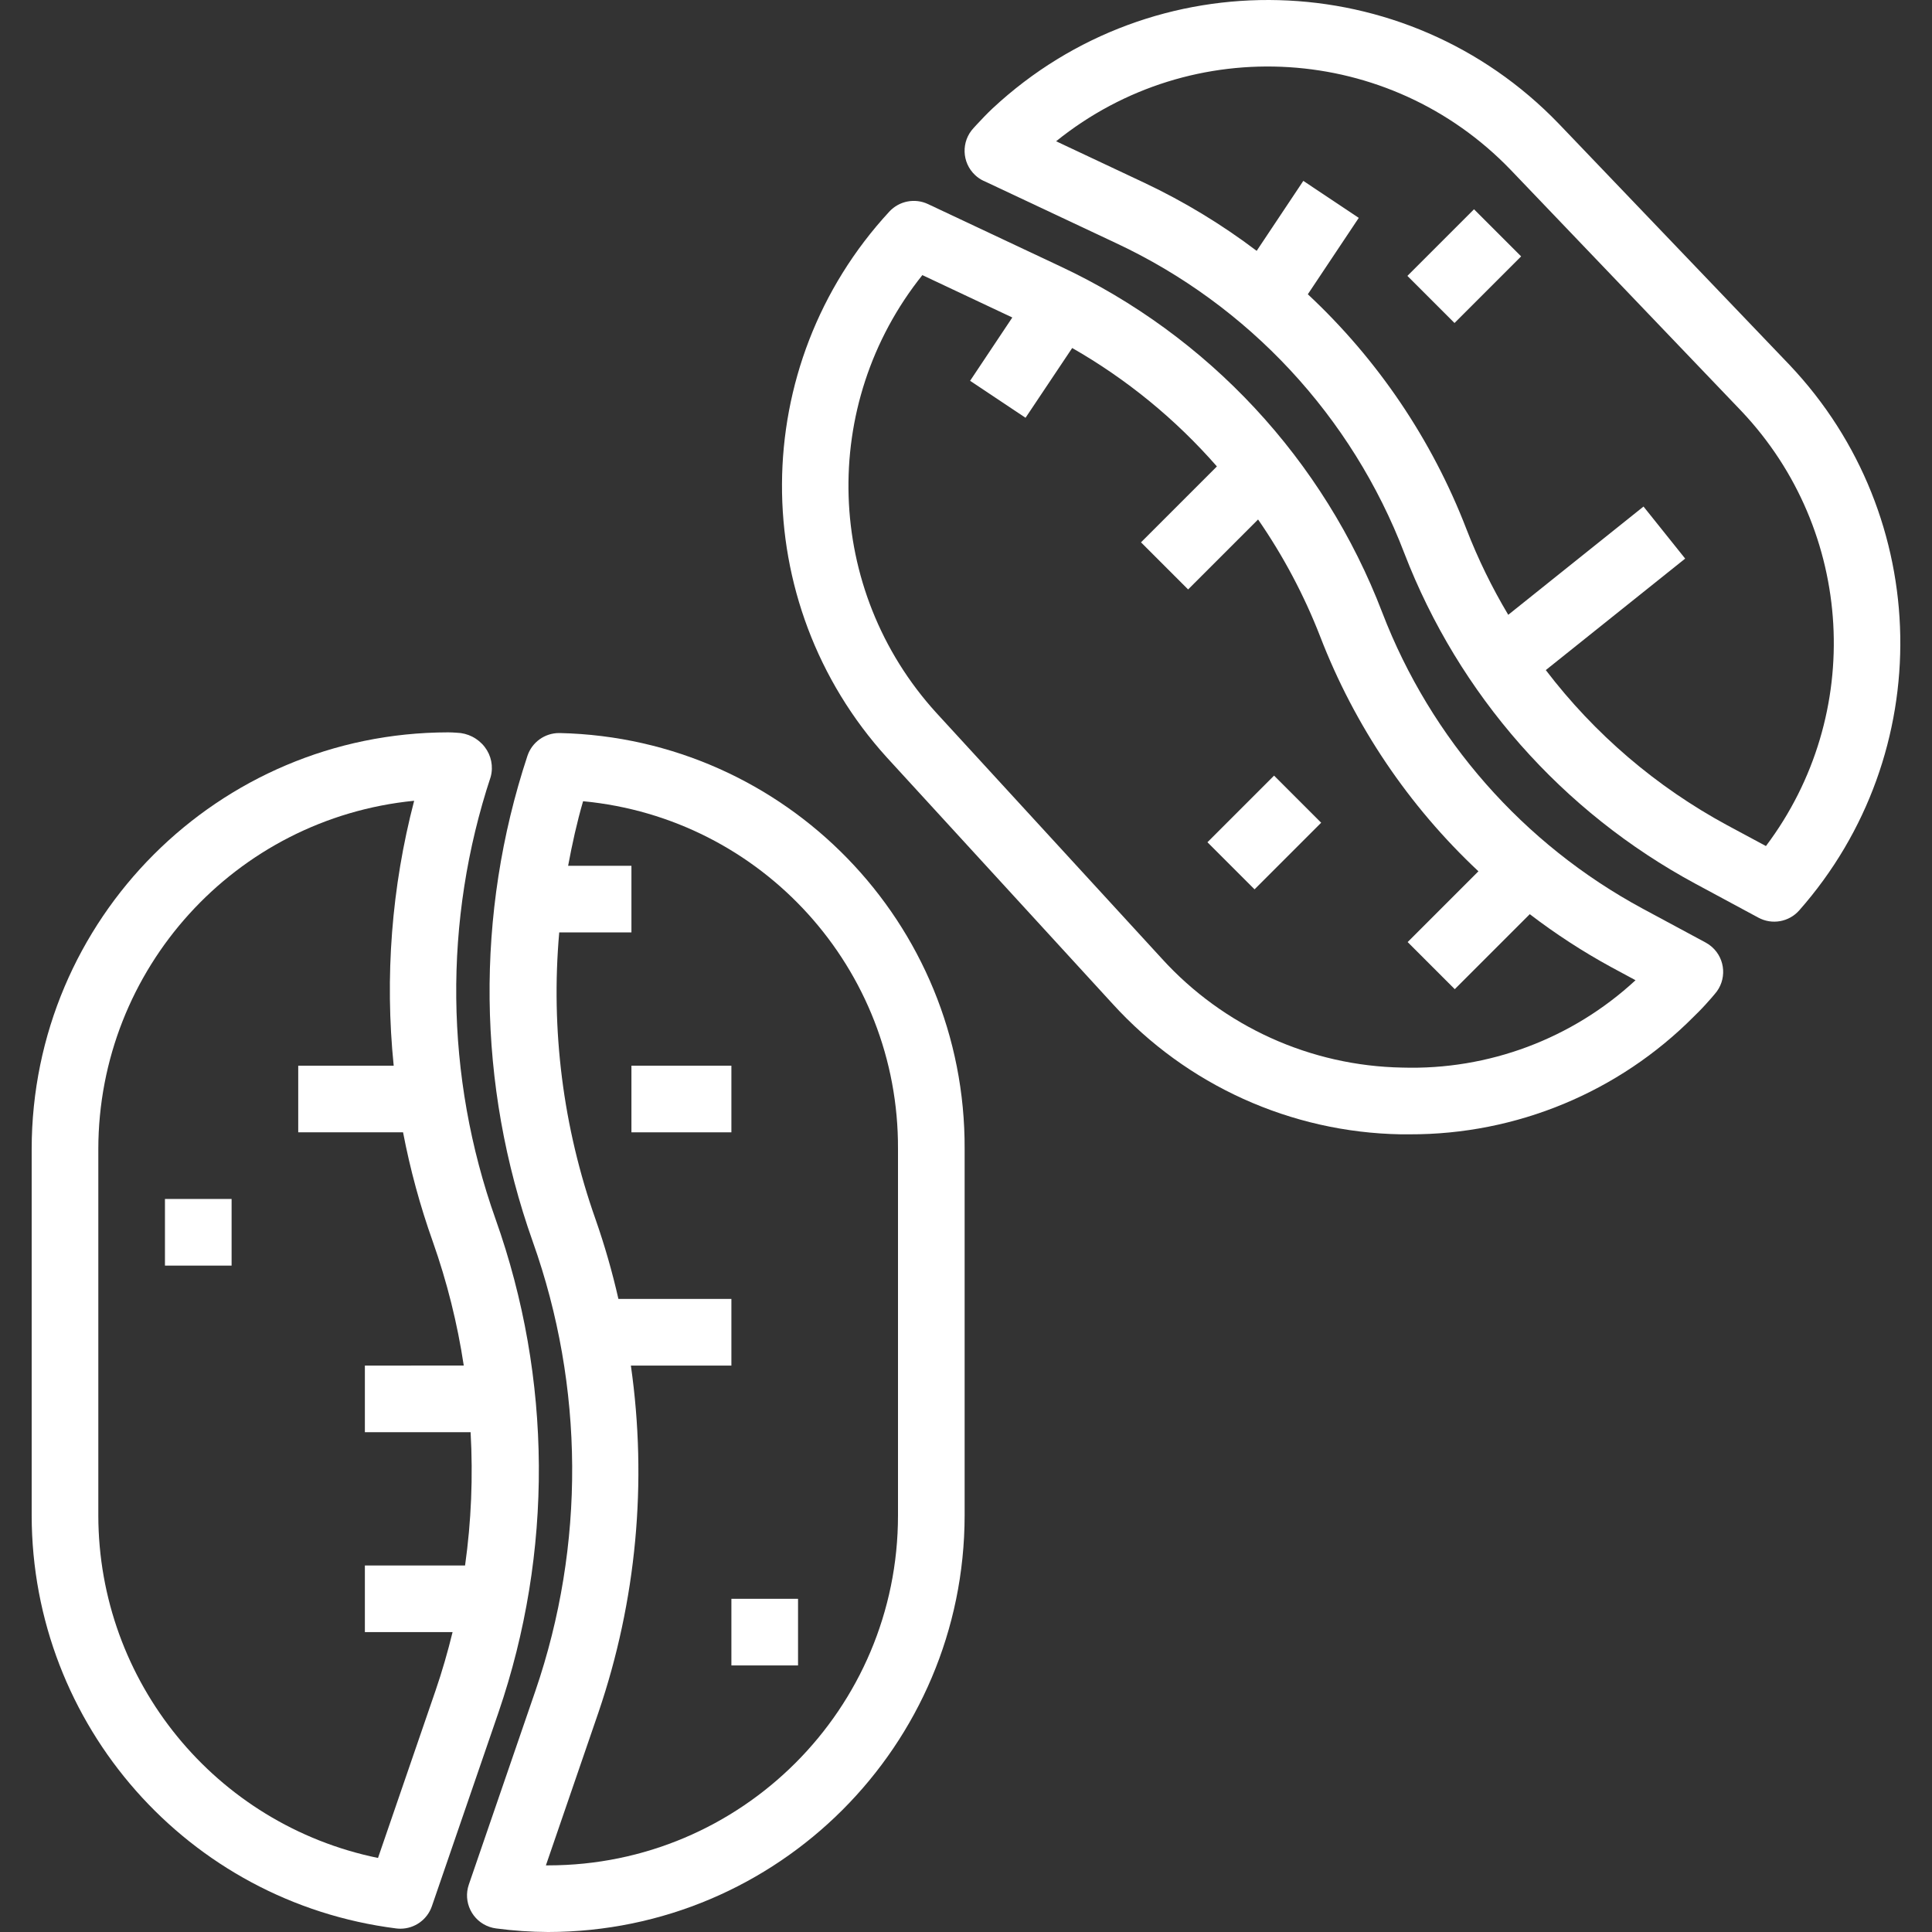
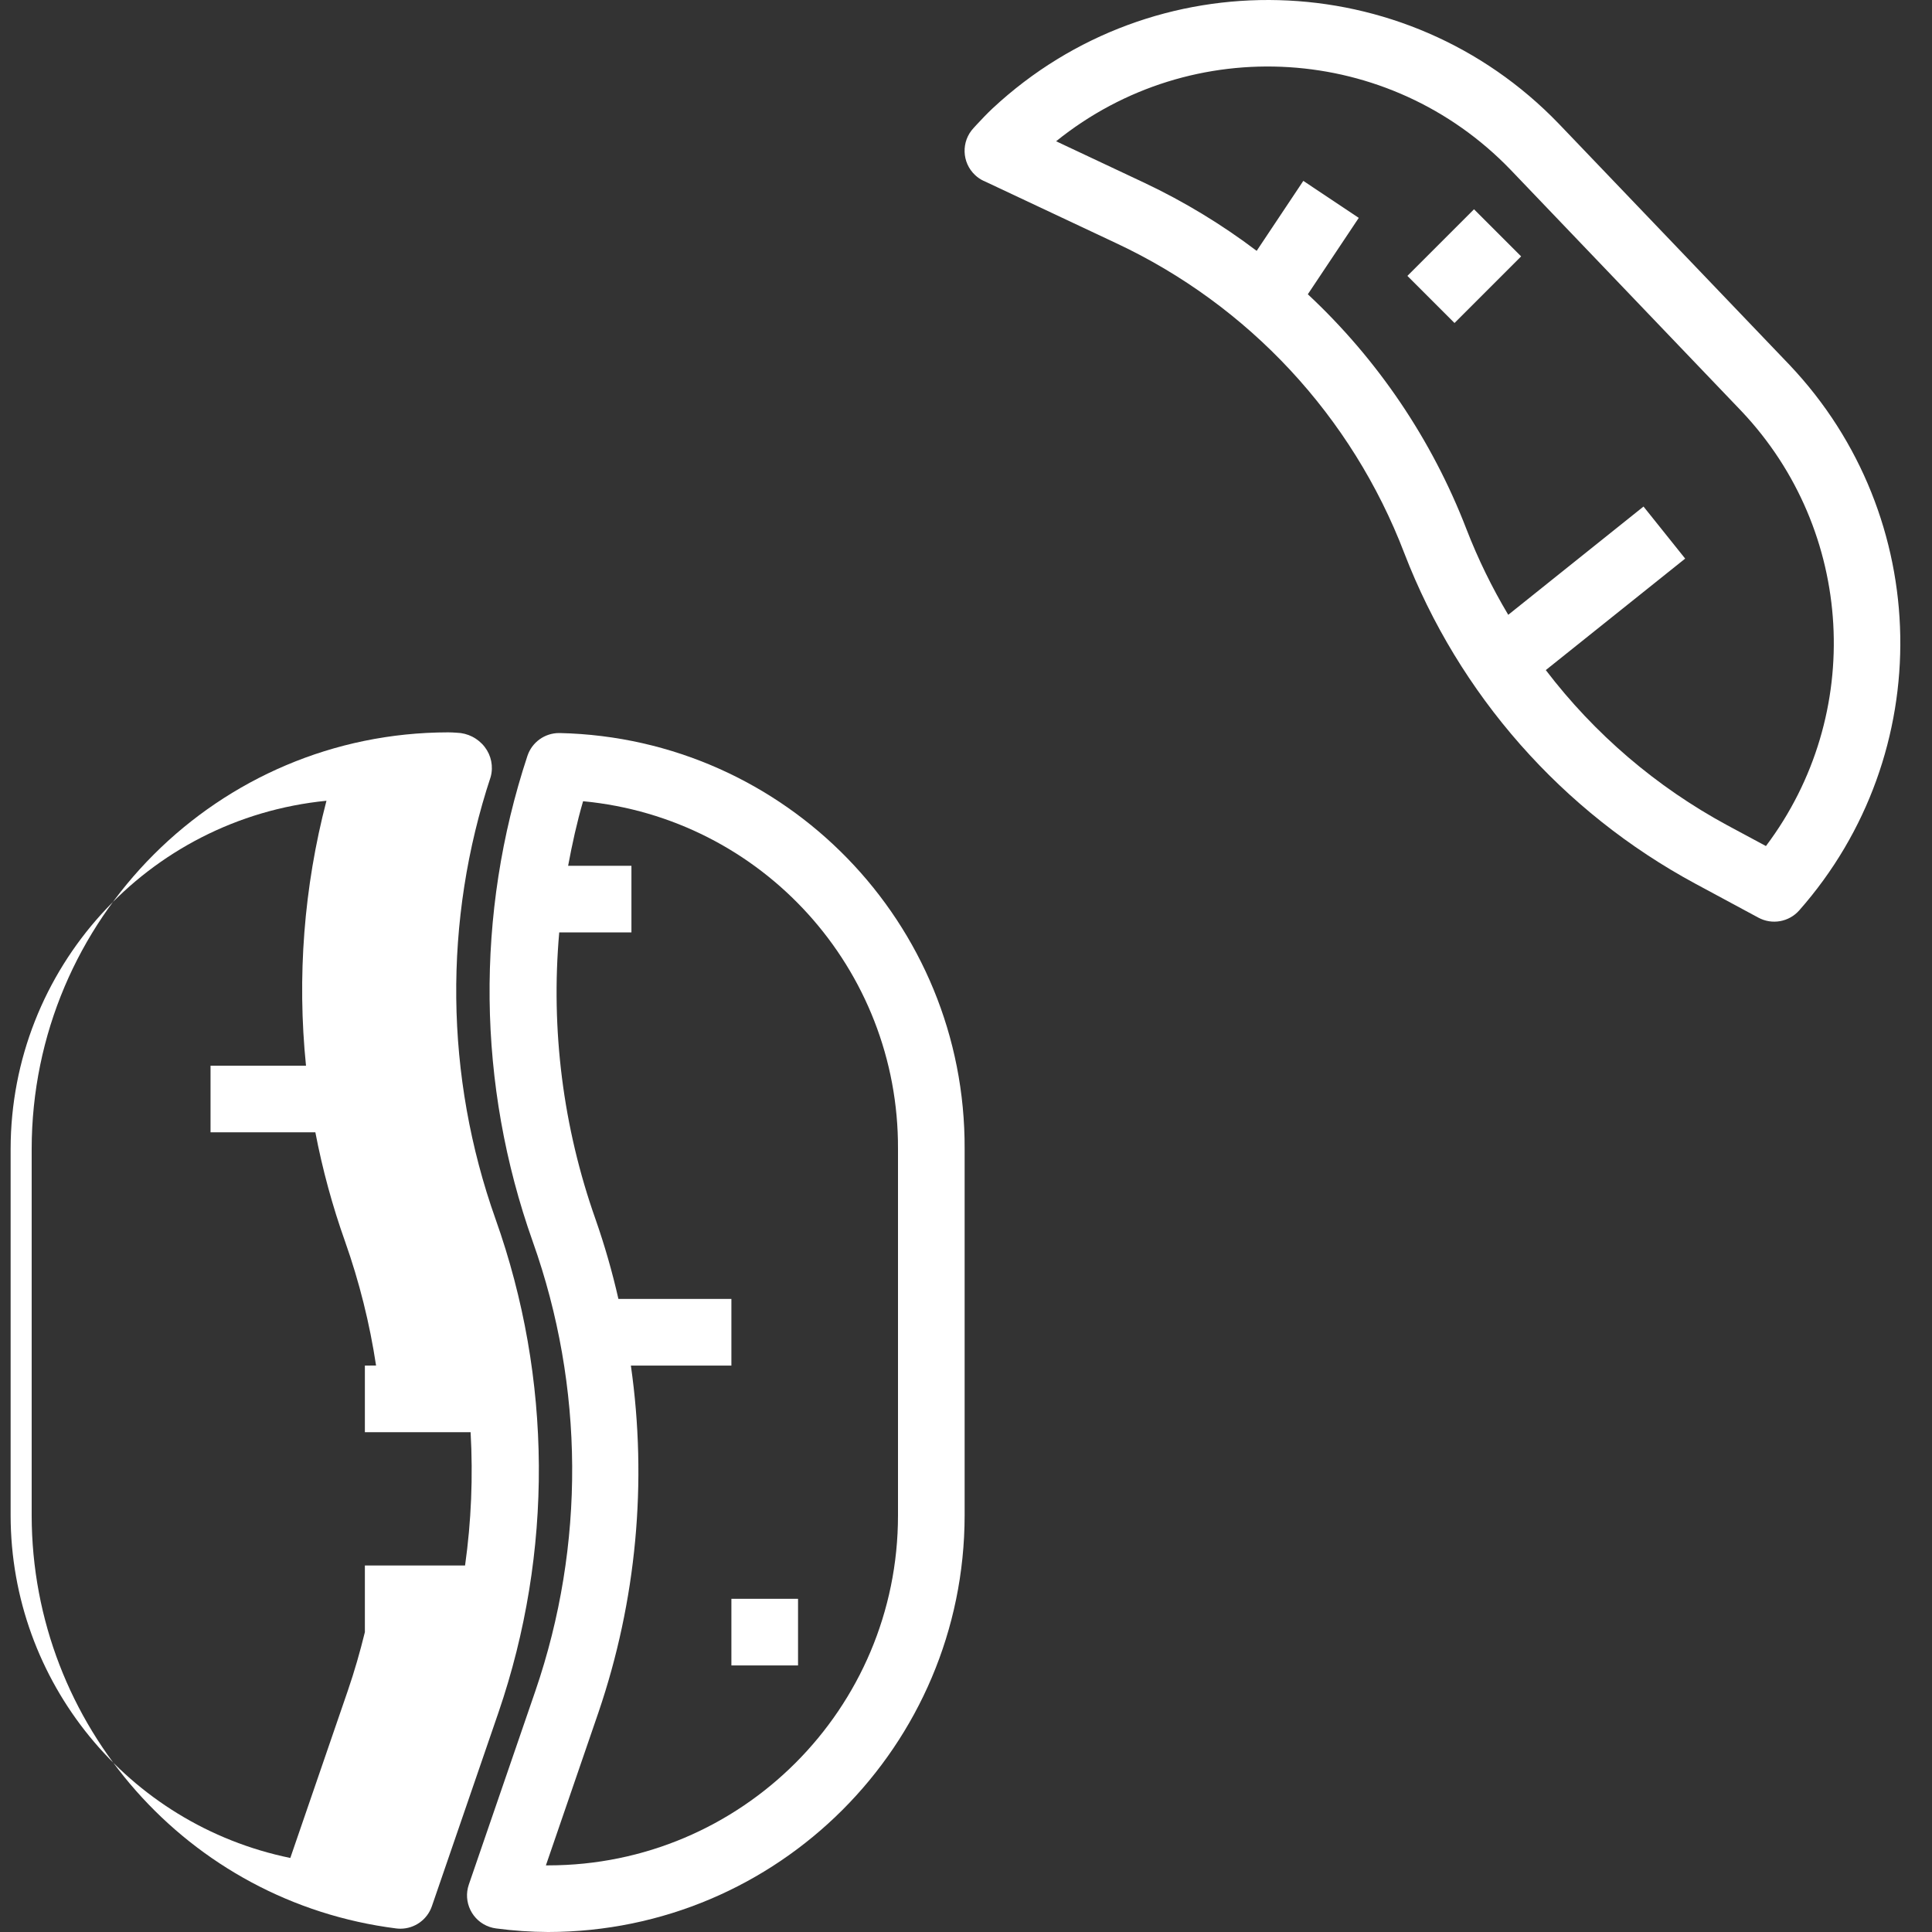
<svg xmlns="http://www.w3.org/2000/svg" width="512" height="512" x="0" y="0" viewBox="0 0 463.869 463.869" style="enable-background:new 0 0 512 512" xml:space="preserve" class="">
  <rect x="0" y="0" width="463.869" height="463.869" fill="#333333" stroke="none" />
  <g>
    <g>
      <g>
-         <path d="M118.99,292.725c-12.191-34.296-12.602-71.677-1.168-106.232c0.658-2.476,0.125-5.116-1.44-7.144 c-1.616-2.096-4.09-3.354-6.736-3.424c-0.672-0.048-1.352-0.088-2.04-0.088c-55.215,0.062-99.956,44.817-100,100.032v88 c0.063,50.368,37.556,92.837,87.528,99.144c0.332,0.041,0.666,0.063,1,0.064c3.414-0.002,6.45-2.171,7.56-5.4l16-46.552 C132.845,372.712,132.597,330.978,118.99,292.725z M111.662,375.869H87.606v16h21.056c-1.16,4.736-2.504,9.424-4.096,14.056 l-13.808,40.168c-39.05-8.017-67.098-42.36-67.152-82.224v-88c0.053-43.209,32.833-79.351,75.832-83.608 c-5.417,20.74-7.081,42.282-4.912,63.608h-22.92v16h25.168c1.711,8.927,4.102,17.71,7.152,26.272 c3.409,9.652,5.895,19.606,7.424,29.728H87.606v16h25.384C113.596,354.553,113.151,365.271,111.662,375.869z" fill="#ffffff" data-original="#000000" style="" class="" />
+         <path d="M118.99,292.725c-12.191-34.296-12.602-71.677-1.168-106.232c0.658-2.476,0.125-5.116-1.44-7.144 c-1.616-2.096-4.09-3.354-6.736-3.424c-0.672-0.048-1.352-0.088-2.04-0.088c-55.215,0.062-99.956,44.817-100,100.032v88 c0.063,50.368,37.556,92.837,87.528,99.144c0.332,0.041,0.666,0.063,1,0.064c3.414-0.002,6.45-2.171,7.56-5.4l16-46.552 C132.845,372.712,132.597,330.978,118.99,292.725z M111.662,375.869H87.606v16c-1.16,4.736-2.504,9.424-4.096,14.056 l-13.808,40.168c-39.05-8.017-67.098-42.36-67.152-82.224v-88c0.053-43.209,32.833-79.351,75.832-83.608 c-5.417,20.74-7.081,42.282-4.912,63.608h-22.92v16h25.168c1.711,8.927,4.102,17.71,7.152,26.272 c3.409,9.652,5.895,19.606,7.424,29.728H87.606v16h25.384C113.596,354.553,113.151,365.271,111.662,375.869z" fill="#ffffff" data-original="#000000" style="" class="" />
      </g>
    </g>
    <g>
      <g>
        <path d="M134.454,176.005h-0.224c-3.445-0.001-6.503,2.204-7.592,5.472c-12.551,37.95-12.098,79,1.288,116.664 c12.383,34.824,12.609,72.815,0.64,107.784l-16,46.552c-1.436,4.179,0.788,8.73,4.966,10.165c0.517,0.178,1.051,0.302,1.594,0.371 c4.138,0.549,8.306,0.835,12.48,0.856c55.203-0.062,99.938-44.797,100-100v-88C231.855,221.664,188.644,177.247,134.454,176.005z M215.606,363.869c0.001,46.392-37.606,84.001-83.998,84.002c-0.179,0-0.358-0.001-0.538-0.002l12.624-36.744 c9.113-26.752,11.777-55.279,7.776-83.256h24.136v-16h-27.128c-1.467-6.469-3.299-12.85-5.488-19.112 c-7.81-22.072-10.784-45.566-8.72-68.888h17.336v-16h-15.2c0.968-5.208,2.104-10.4,3.592-15.496 c43.014,4.07,75.813,40.291,75.608,83.496V363.869z" fill="#ffffff" data-original="#000000" style="" class="" />
      </g>
    </g>
    <g>
      <g>
        <path d="M429.686,87.637l-55.424-57.928c-36.718-38.135-97.237-39.769-135.96-3.672c-1.36,1.272-2.608,2.608-3.864,3.952 l-0.68,0.744c-3.022,3.223-2.859,8.286,0.365,11.308c0.603,0.565,1.289,1.033,2.035,1.388h0.04l31.784,14.952 c31.82,14.91,56.618,41.58,69.176,74.4c13.081,33.981,37.896,62.155,69.952,79.424l15.088,8.128 c3.263,1.756,7.305,1.041,9.768-1.728C465.217,180.938,464.228,124.123,429.686,87.637z M423.998,203.133l-9.304-5 c-16.993-9.19-31.838-21.886-43.552-37.248l33.464-26.768l-10-12.496l-32.48,25.992c-3.913-6.554-7.266-13.426-10.024-20.544 c-8.262-21.448-21.288-40.739-38.096-56.416l12.232-18.344l-13.312-8.88l-11.2,16.8c-8.389-6.35-17.41-11.819-26.92-16.32 l-21.232-9.992c32.653-26.35,80.03-23.374,109.128,6.856l55.416,57.936C445.292,127.42,447.778,171.552,423.998,203.133z" fill="#ffffff" data-original="#000000" style="" class="" />
      </g>
    </g>
    <g>
      <g>
-         <path d="M411.035,227.359c-0.463-0.411-0.973-0.766-1.518-1.059l-15.088-8.12c-28.674-15.473-50.863-40.698-62.552-71.112 c-14.035-36.67-41.747-66.466-77.304-83.12l-31.768-14.952c-3.145-1.479-6.886-0.758-9.256,1.784 c-34.162,36.936-34.422,93.857-0.6,131.104l54.2,59.152c17.757,19.513,42.774,30.84,69.152,31.312h2.16 c25.623,0.079,50.208-10.116,68.256-28.304l1.256-1.248c1.04-1.04,1.992-2.128,2.944-3.2l0.8-0.944 C414.648,235.346,414.342,230.29,411.035,227.359z M336.686,256.325c-22.009-0.393-42.882-9.845-57.696-26.128l-54.256-59.128 c-26.734-29.45-28.124-73.955-3.28-105.016l21.6,10.176l-10.136,15.2l13.312,8.88l11.2-16.752 c13.083,7.478,24.826,17.087,34.744,28.432l-18.224,18.224l11.312,11.312l16.8-16.8c6.046,8.75,11.048,18.177,14.904,28.088 c8.259,21.417,21.249,40.691,38,56.384l-16.992,16.992l11.312,11.312l18.008-18.008c6.2,4.747,12.758,9.008,19.616,12.744 l5.776,3.112C377.492,249.413,357.381,256.947,336.686,256.325z" fill="#ffffff" data-original="#000000" style="" class="" />
-       </g>
+         </g>
    </g>
    <g>
      <g>
-         <rect x="39.606" y="287.869" width="16" height="16" fill="#ffffff" data-original="#000000" style="" class="" />
-       </g>
+         </g>
    </g>
    <g>
      <g>
-         <rect x="151.606" y="255.869" width="24" height="16" fill="#ffffff" data-original="#000000" style="" class="" />
-       </g>
+         </g>
    </g>
    <g>
      <g>
        <rect x="175.606" y="383.869" width="16" height="16" fill="#ffffff" data-original="#000000" style="" class="" />
      </g>
    </g>
    <g>
      <g>
        <rect x="340.298" y="55.87" transform="matrix(0.707 -0.707 0.707 0.707 57.821 267.332)" width="22.624" height="16" fill="#ffffff" data-original="#000000" style="" class="" />
      </g>
    </g>
    <g>
      <g>
-         <rect x="292.299" y="191.866" transform="matrix(0.707 -0.707 0.707 0.707 -52.401 273.225)" width="22.624" height="16" fill="#ffffff" data-original="#000000" style="" class="" />
-       </g>
+         </g>
    </g>
    <g> </g>
    <g> </g>
    <g> </g>
    <g> </g>
    <g> </g>
    <g> </g>
    <g> </g>
    <g> </g>
    <g> </g>
    <g> </g>
    <g> </g>
    <g> </g>
    <g> </g>
    <g> </g>
    <g> </g>
  </g>
</svg>